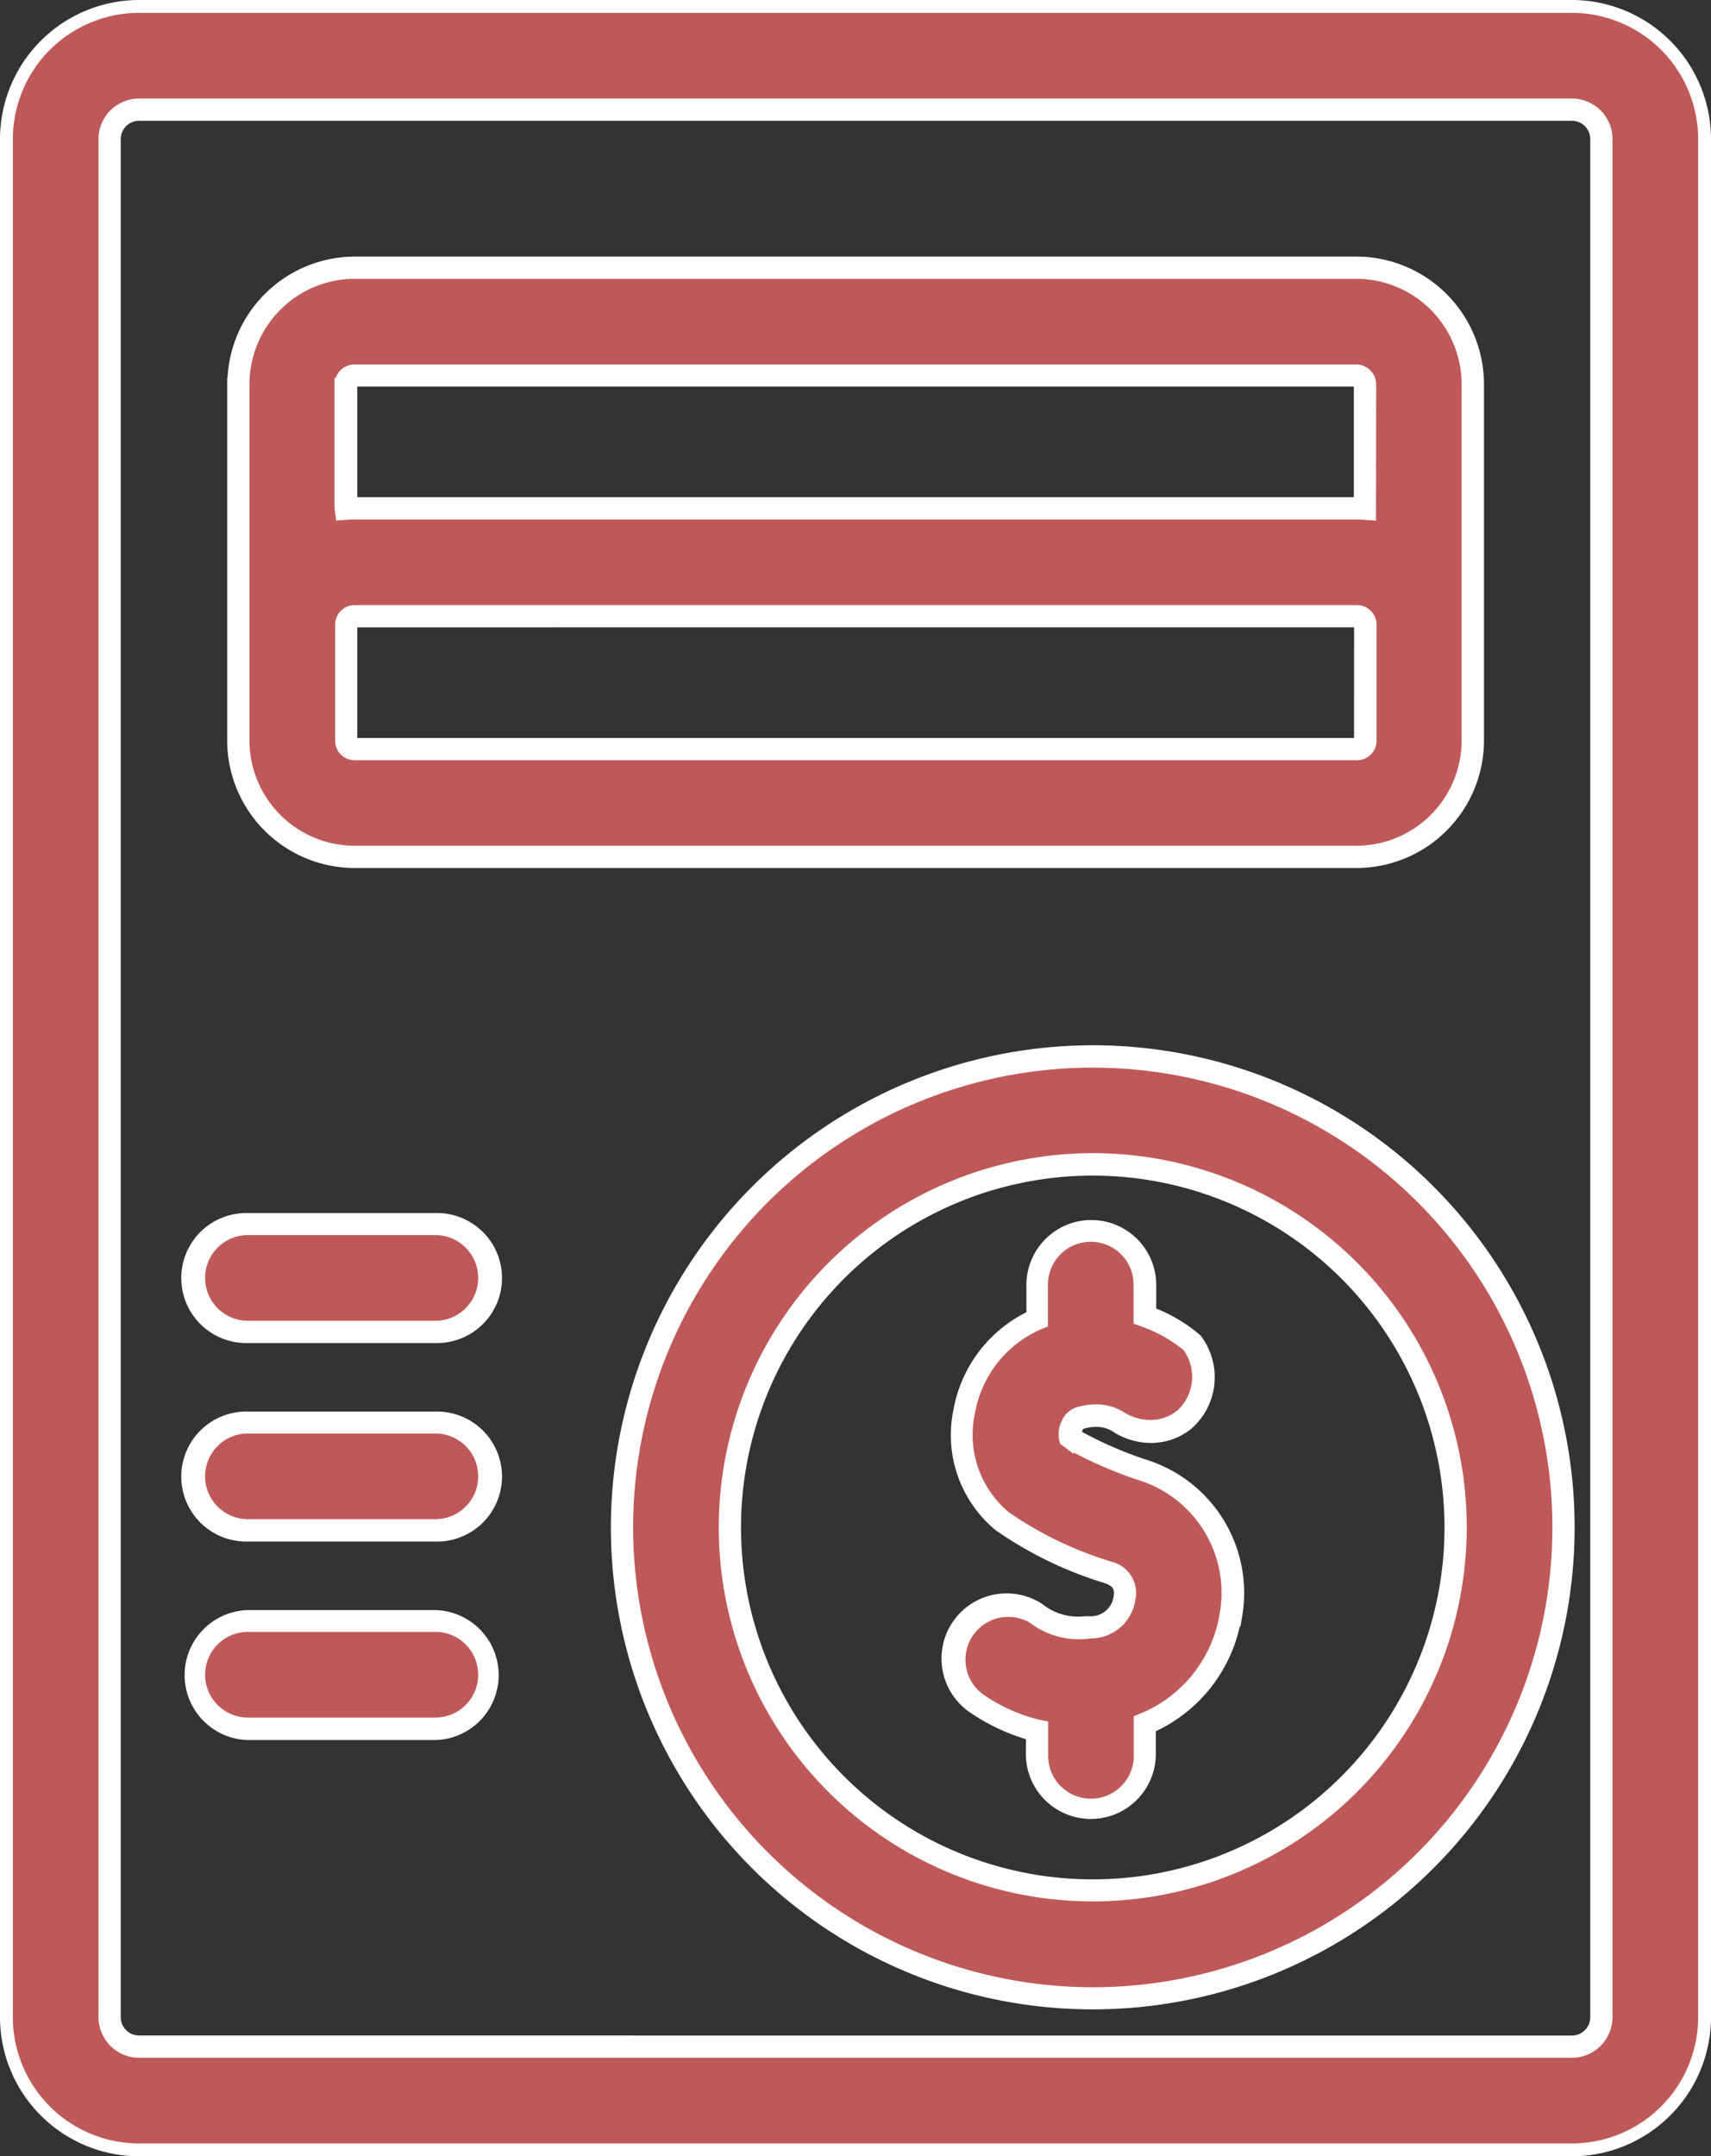
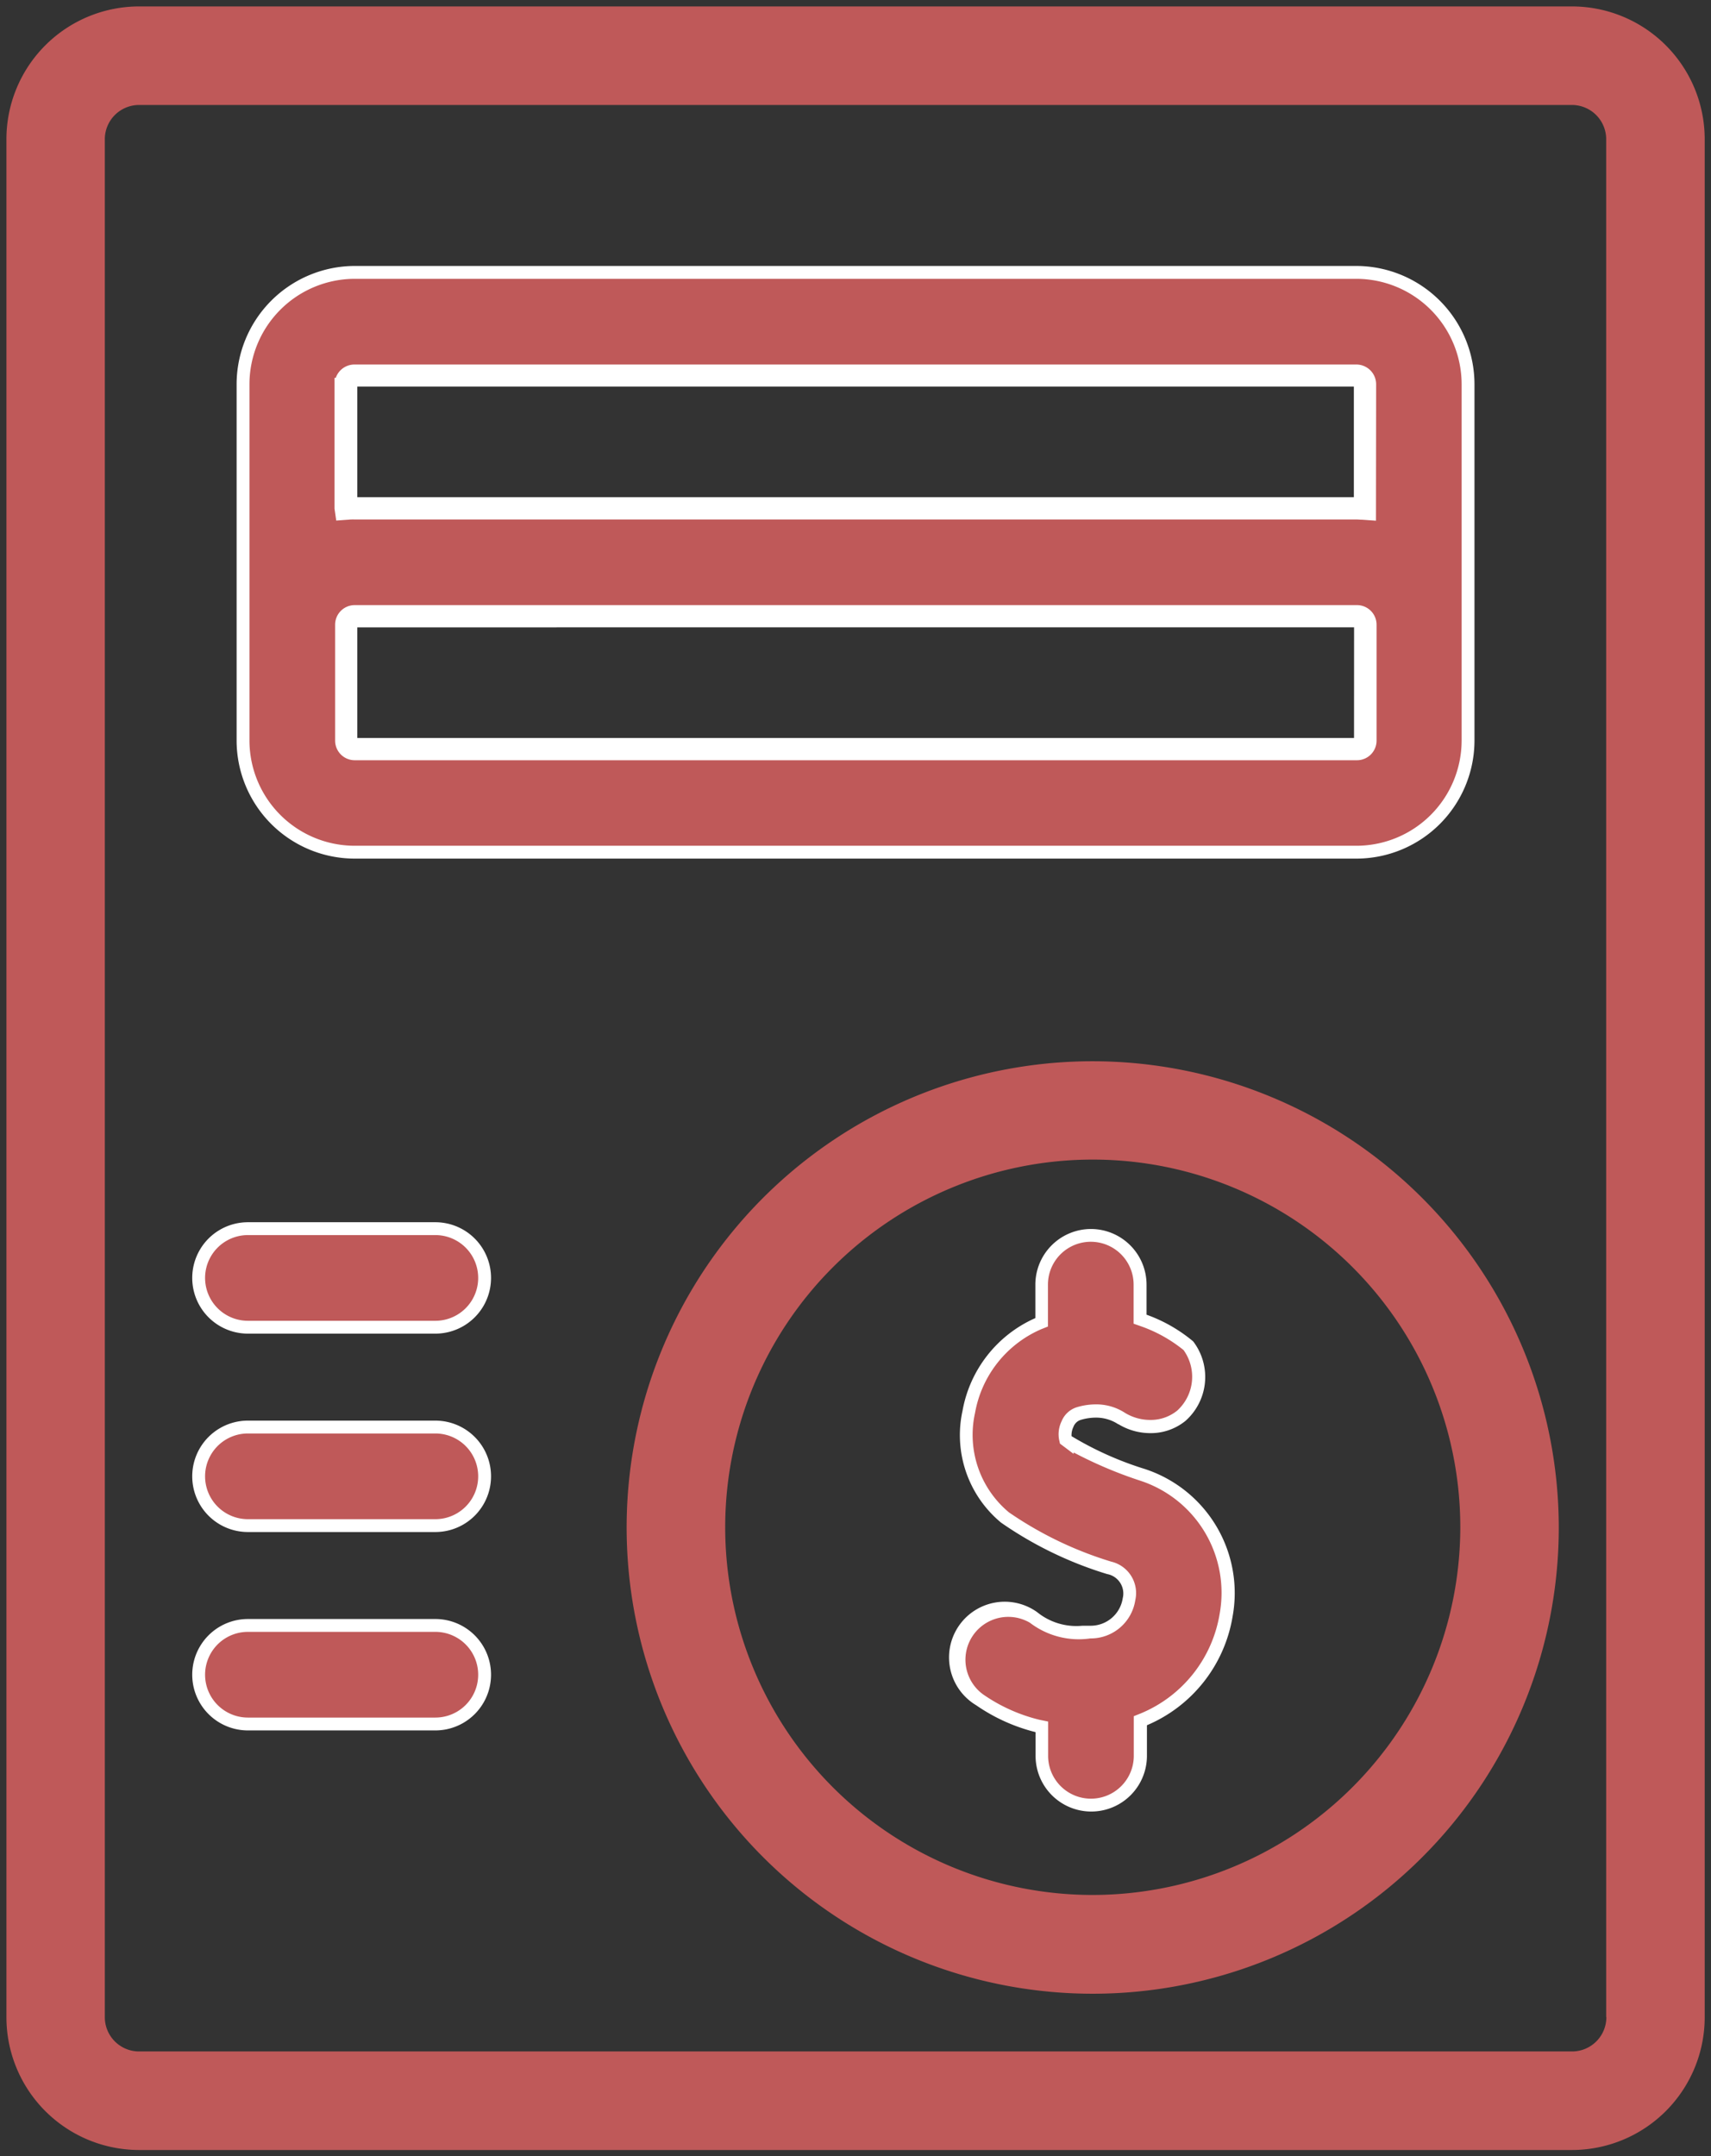
<svg xmlns="http://www.w3.org/2000/svg" width="39.946" height="50.323" viewBox="0 0 39.946 50.323">
  <rect x="0" y="0" width="39.946" height="50.323" fill="#333333" stroke="none" />
  <g transform="translate(-14.59 -2.75)">
    <path d="M61.912,64.85a8.362,8.362,0,1,0,8.362,8.362,8.369,8.369,0,0,0-8.362-8.362ZM65.241,75.3a3.4,3.4,0,0,1-2,2.571v.666a1.367,1.367,0,1,1-2.733,0v-.5a4.443,4.443,0,0,1-1.354-.622,1.37,1.37,0,0,1,1.5-2.291,1.588,1.588,0,0,0,1.2.307.681.681,0,0,0,.688-.583c.048-.293-.092-.407-.32-.486a8.909,8.909,0,0,1-2.492-1.209,2.729,2.729,0,0,1-.924-2.676,3,3,0,0,1,1.7-2.195v-.732a1.367,1.367,0,0,1,2.733,0v.653a3.441,3.441,0,0,1,1.078.631,1.443,1.443,0,0,1-.193,1.945,1.414,1.414,0,0,1-1.629.092h0a.93.93,0,0,0-.845-.105.207.207,0,0,0-.123.127.431.431,0,0,0-.035.158,8.033,8.033,0,0,0,1.647.732,3.109,3.109,0,0,1,2.107,3.522Z" transform="translate(-21.81 -34.814)" fill="rgba(0,0,0,0)" />
-     <path d="M61.912,64.7A8.512,8.512,0,1,1,53.4,73.212,8.522,8.522,0,0,1,61.912,64.7Zm0,16.724a8.212,8.212,0,0,0,0-16.424h0a8.212,8.212,0,0,0,0,16.424Zm-.035-15.388a1.518,1.518,0,0,1,1.517,1.517v.55a3.624,3.624,0,0,1,1.026.621l.013.012.011.015a1.6,1.6,0,0,1-.219,2.147,1.5,1.5,0,0,1-.959.341A1.652,1.652,0,0,1,62.422,71l-.013-.009a.7.7,0,0,0-.422-.127,1,1,0,0,0-.29.045c-.006,0-.017.017-.029.044,0,.008-.007.017-.009.025a8.773,8.773,0,0,0,1.534.662,3.256,3.256,0,0,1,2.2,3.688l-.034.2-.014-.007a3.556,3.556,0,0,1-1.961,2.446v.569a1.517,1.517,0,0,1-3.033,0v-.384a4.718,4.718,0,0,1-1.285-.611A1.52,1.52,0,1,1,60.737,75a1.333,1.333,0,0,0,.993.283h.128a.534.534,0,0,0,.541-.457c.03-.181-.018-.25-.221-.32a9,9,0,0,1-2.536-1.233,2.878,2.878,0,0,1-.979-2.822,3.162,3.162,0,0,1,1.7-2.262v-.636A1.518,1.518,0,0,1,61.877,66.036Zm2.332,2.9a3.36,3.36,0,0,0-1.017-.591l-.1-.036v-.757a1.217,1.217,0,0,0-2.433,0v.828l-.088.04a2.857,2.857,0,0,0-1.614,2.086,2.58,2.58,0,0,0,.87,2.531,8.743,8.743,0,0,0,2.449,1.185.538.538,0,0,1,.418.652.828.828,0,0,1-.836.708H61.73a1.615,1.615,0,0,1-1.157-.331,1.22,1.22,0,1,0-1.339,2.04,4.284,4.284,0,0,0,1.308.6l.114.028v.617a1.217,1.217,0,1,0,2.433,0v-.764l.09-.039a3.259,3.259,0,0,0,1.914-2.459l.034-.2h0a2.96,2.96,0,0,0-2.037-3.152,8.14,8.14,0,0,1-1.682-.75l-.065-.045v-.079a.582.582,0,0,1,.047-.217.356.356,0,0,1,.213-.21,1.308,1.308,0,0,1,.381-.06,1.013,1.013,0,0,1,.595.182,1.351,1.351,0,0,0,.684.189,1.2,1.2,0,0,0,.767-.271A1.3,1.3,0,0,0,64.209,68.937Z" transform="translate(-21.81 -34.814)" fill="#fff" />
    <path d="M54.525,8.65H21.068a.578.578,0,0,0-.578.578V53.057a.578.578,0,0,0,.578.578H54.52a.578.578,0,0,0,.578-.578V9.228a.578.578,0,0,0-.578-.578Zm-31.249,6.3a2.834,2.834,0,0,1,2.83-2.83H49.487a2.834,2.834,0,0,1,2.83,2.83v8.314a2.829,2.829,0,0,1-2.825,2.825H26.1a2.829,2.829,0,0,1-2.825-2.825V14.949Zm4.709,31.485H23.609a1.367,1.367,0,0,1,0-2.733h4.376a1.367,1.367,0,0,1,0,2.733Zm0-4.63H23.609a1.367,1.367,0,1,1,0-2.733h4.376a1.367,1.367,0,1,1,0,2.733Zm0-4.63H23.609a1.367,1.367,0,0,1,0-2.733h4.376a1.367,1.367,0,0,1,0,2.733Zm15.349,15.55a11.1,11.1,0,1,1,11.1-11.1,11.114,11.114,0,0,1-11.1,11.1Z" transform="translate(-3.231 -3.231)" fill="rgba(0,0,0,0)" />
-     <path d="M21.068,8.5H54.525a.729.729,0,0,1,.724.728V53.057a.729.729,0,0,1-.728.728H21.068a.729.729,0,0,1-.728-.728V9.228A.729.729,0,0,1,21.068,8.5ZM54.52,53.486a.429.429,0,0,0,.428-.428V9.228A.429.429,0,0,0,54.52,8.8H21.068a.429.429,0,0,0-.428.428V53.057a.429.429,0,0,0,.428.428ZM26.106,11.969H49.487a2.983,2.983,0,0,1,2.98,2.98v8.314a2.979,2.979,0,0,1-2.975,2.975H26.1a2.979,2.979,0,0,1-2.975-2.975V14.8h.008A2.983,2.983,0,0,1,26.106,11.969ZM49.492,25.938a2.678,2.678,0,0,0,2.675-2.675V14.949a2.683,2.683,0,0,0-2.68-2.68H26.106a2.683,2.683,0,0,0-2.68,2.68v.15h0v8.163A2.678,2.678,0,0,0,26.1,25.938Zm-6.159,4.437a11.25,11.25,0,1,1-11.25,11.25A11.262,11.262,0,0,1,43.333,30.375Zm0,22.2a10.95,10.95,0,1,0-10.95-10.95A10.962,10.962,0,0,0,43.333,52.574ZM23.609,34.291h4.376a1.517,1.517,0,1,1,0,3.033H23.609a1.517,1.517,0,1,1,0-3.033Zm4.376,2.733a1.217,1.217,0,1,0,0-2.433H23.609a1.217,1.217,0,0,0,0,2.433Zm-4.376,1.9h4.376a1.517,1.517,0,1,1,0,3.033H23.609a1.517,1.517,0,1,1,0-3.033Zm4.376,2.733a1.217,1.217,0,1,0,0-2.433H23.609a1.217,1.217,0,1,0,0,2.433Zm-4.376,1.9h4.376a1.517,1.517,0,0,1,0,3.033H23.609a1.517,1.517,0,0,1,0-3.033Zm4.376,2.733a1.217,1.217,0,0,0,0-2.433H23.609a1.217,1.217,0,0,0,0,2.433Z" transform="translate(-3.231 -3.231)" fill="#fff" />
    <path d="M33.188,35.64h23.4a.088.088,0,0,1,.088.088v2.707a.088.088,0,0,1-.088.088h-23.4a.088.088,0,0,1-.088-.088V35.728A.088.088,0,0,1,33.188,35.64Z" transform="translate(-10.318 -18.399)" fill="rgba(0,0,0,0)" />
    <path d="M33.188,35.49h23.4a.238.238,0,0,1,.238.238v2.707a.238.238,0,0,1-.238.238h-23.4a.238.238,0,0,1-.238-.238V35.728A.238.238,0,0,1,33.188,35.49Zm23.333.3H33.25v2.582H56.52Z" transform="translate(-10.318 -18.399)" fill="#fff" />
    <path d="M56.578,25.692h.088V22.9a.09.09,0,0,0-.092-.092H33.192a.09.09,0,0,0-.092.092v2.79H56.583Z" transform="translate(-10.318 -11.189)" fill="rgba(0,0,0,0)" />
    <path d="M56.816,25.842H32.95V22.9a.239.239,0,0,1,.242-.242H56.574a.239.239,0,0,1,.242.242Zm-23.566-.3H56.516V22.96H33.25Z" transform="translate(-10.318 -11.189)" fill="#fff" />
    <path d="M29.952,30.6h23.4a2.61,2.61,0,0,0,2.606-2.606V19.681a2.612,2.612,0,0,0-2.611-2.611H29.961a2.612,2.612,0,0,0-2.611,2.611v8.314A2.61,2.61,0,0,0,29.956,30.6Zm-.3-10.92a.312.312,0,0,1,.311-.311H53.343a.312.312,0,0,1,.311.311V22.7l-.118-.009c-.074,0-.131-.009-.188-.009h-23.4a1.116,1.116,0,0,0-.171.009l-.118.009-.018-.118v-2.9Zm0,5.611a.308.308,0,0,1,.307-.307h23.4a.308.308,0,0,1,.307.307V28a.308.308,0,0,1-.307.307h-23.4A.308.308,0,0,1,29.65,28Z" transform="translate(-7.086 -7.963)" fill="#bf5959" />
    <path d="M53.347,30.751h-23.4A2.759,2.759,0,0,1,27.2,27.994V19.681a2.764,2.764,0,0,1,2.761-2.761H53.343A2.764,2.764,0,0,1,56.1,19.681v8.314A2.759,2.759,0,0,1,53.347,30.751ZM29.961,17.22A2.463,2.463,0,0,0,27.5,19.681v8.314a2.459,2.459,0,0,0,2.456,2.456H53.347A2.459,2.459,0,0,0,55.8,27.994V19.681a2.463,2.463,0,0,0-2.461-2.461ZM53.351,28.455h-23.4A.457.457,0,0,1,29.5,28V25.292a.457.457,0,0,1,.457-.457h23.4a.457.457,0,0,1,.457.457V28A.457.457,0,0,1,53.351,28.455Zm-23.4-3.32a.157.157,0,0,0-.157.157V28a.157.157,0,0,0,.157.157h23.4A.157.157,0,0,0,53.508,28V25.292a.157.157,0,0,0-.157-.157ZM53.8,22.865l-.32-.023c-.053,0-.1-.006-.137-.006h-23.4a1,1,0,0,0-.148.007h-.012l-.257.019-.04-.278V19.531h.029a.462.462,0,0,1,.436-.311H53.343a.462.462,0,0,1,.461.461Zm-23.852-.329h23.4c.05,0,.1,0,.155.006h0V19.681a.163.163,0,0,0-.161-.161H29.961a.163.163,0,0,0-.161.161v.15h0v2.711A1.469,1.469,0,0,1,29.952,22.536Z" transform="translate(-7.086 -7.963)" fill="#fff" />
    <path d="M51.293,2.9H17.837A3.1,3.1,0,0,0,14.74,6V49.826a3.1,3.1,0,0,0,3.1,3.1H51.289a3.1,3.1,0,0,0,3.1-3.1V6a3.1,3.1,0,0,0-3.1-3.1Zm.8,46.926a.8.8,0,0,1-.8.8H17.837a.8.8,0,0,1-.8-.8V6a.8.8,0,0,1,.8-.8H51.289a.8.8,0,0,1,.8.8V49.826Z" transform="translate(0 0)" fill="#bf5959" />
-     <path d="M17.837,2.75H51.293A3.25,3.25,0,0,1,54.536,6V49.826a3.251,3.251,0,0,1-3.247,3.247H17.837a3.251,3.251,0,0,1-3.247-3.247V6A3.251,3.251,0,0,1,17.837,2.75ZM51.289,52.773a2.95,2.95,0,0,0,2.947-2.947V6A2.95,2.95,0,0,0,51.289,3.05H17.837A2.95,2.95,0,0,0,14.89,6V49.826a2.95,2.95,0,0,0,2.947,2.947ZM17.837,5.05H51.289A.948.948,0,0,1,52.236,6V49.676l0,.15a.948.948,0,0,1-.947.947H17.837a.948.948,0,0,1-.947-.947V6A.948.948,0,0,1,17.837,5.05Zm34.1,44.835,0-.059V6a.648.648,0,0,0-.647-.647H17.837A.648.648,0,0,0,17.19,6V49.826a.648.648,0,0,0,.647.647H51.293A.648.648,0,0,0,51.938,49.885Z" transform="translate(0 0)" fill="#fff" />
    <path d="M58.681,59.1A10.881,10.881,0,1,0,69.561,69.981,10.891,10.891,0,0,0,58.681,59.1Zm0,19.457a8.581,8.581,0,1,1,8.581-8.581A8.592,8.592,0,0,1,58.681,78.557Z" transform="translate(-18.579 -31.583)" fill="#bf5959" />
-     <path d="M58.681,58.95A11.031,11.031,0,1,1,47.65,69.981,11.043,11.043,0,0,1,58.681,58.95Zm0,21.761A10.731,10.731,0,1,0,47.95,69.981,10.743,10.743,0,0,0,58.681,80.711Zm0-19.466a8.731,8.731,0,1,1-8.731,8.731A8.741,8.741,0,0,1,58.681,61.245Zm0,17.162a8.431,8.431,0,1,0-8.431-8.431A8.441,8.441,0,0,0,58.681,78.407Z" transform="translate(-18.579 -31.583)" fill="#fff" />
    <path d="M67.995,73.181l-.035-.026-.009-.039A.544.544,0,0,1,68,72.782a.419.419,0,0,1,.258-.245,1.158,1.158,0,0,1,1.007.118h0a1.166,1.166,0,0,0,1.559-1.7,3.423,3.423,0,0,0-1.056-.6l-.074-.026v-.806a1.148,1.148,0,1,0-2.3,0V70.4l-.066.026A2.774,2.774,0,0,0,65.7,72.493a2.5,2.5,0,0,0,.845,2.466,8.707,8.707,0,0,0,2.431,1.174.613.613,0,0,1,.464.732.9.9,0,0,1-.9.767,1.741,1.741,0,0,1-1.327-.342,1.146,1.146,0,0,0-1.59.333,1.151,1.151,0,0,0,.333,1.59,4.079,4.079,0,0,0,1.367.613l.088.018v.675a1.148,1.148,0,1,0,2.3,0V79.7l.066-.026A3.2,3.2,0,0,0,71.7,77.241a2.9,2.9,0,0,0-1.967-3.281,7.685,7.685,0,0,1-1.743-.788Z" transform="translate(-28.489 -36.798)" fill="#bf5959" />
    <path d="M68.547,68.23a1.3,1.3,0,0,1,1.3,1.3v.7a3.58,3.58,0,0,1,1.073.61l.015.013.015.019a1.369,1.369,0,0,1-.193,1.835,1.281,1.281,0,0,1-.823.287,1.432,1.432,0,0,1-.744-.209l-.007,0a.935.935,0,0,0-.525-.153,1.235,1.235,0,0,0-.354.055.27.27,0,0,0-.165.163.441.441,0,0,0-.043.215,7.739,7.739,0,0,0,1.695.761,3.045,3.045,0,0,1,2.065,3.447,3.349,3.349,0,0,1-2,2.538v.714a1.3,1.3,0,1,1-2.6,0v-.553a4.236,4.236,0,0,1-1.386-.627,1.3,1.3,0,1,1,1.422-2.174,1.452,1.452,0,0,0,1.056.318h.187a.757.757,0,0,0,.756-.642.461.461,0,0,0-.364-.564,8.841,8.841,0,0,1-2.476-1.2,2.65,2.65,0,0,1-.9-2.612,2.927,2.927,0,0,1,1.7-2.162v-.775A1.3,1.3,0,0,1,68.547,68.23Zm2.166,2.827a3.341,3.341,0,0,0-.994-.556l-.174-.061v-.912a1,1,0,1,0-2,0v.978l-.16.064a2.626,2.626,0,0,0-1.542,1.952,2.352,2.352,0,0,0,.79,2.32,8.629,8.629,0,0,0,2.389,1.151.753.753,0,0,1,.562.9,1.051,1.051,0,0,1-1.049.892,1.878,1.878,0,0,1-1.411-.366,1,1,0,0,0-1.093,1.672,3.924,3.924,0,0,0,1.318.593l.2.041v.8a1,1,0,1,0,2,0V79.6l.16-.064a3.05,3.05,0,0,0,1.844-2.321A2.752,2.752,0,0,0,69.688,74.1a9.949,9.949,0,0,1-1.543-.655v.034l-.319-.24-.021-.094a.693.693,0,0,1,.059-.429.566.566,0,0,1,.35-.325,1.536,1.536,0,0,1,.441-.068,1.227,1.227,0,0,1,.692.2,1.132,1.132,0,0,0,.585.163.982.982,0,0,0,.631-.218A1.067,1.067,0,0,0,70.712,71.057Z" transform="translate(-28.489 -36.798)" fill="#fff" />
    <path d="M30.514,68.02H26.138a1.148,1.148,0,0,0,0,2.3h4.376a1.148,1.148,0,0,0,0-2.3Z" transform="translate(-5.76 -36.596)" fill="#bf5959" />
    <path d="M26.138,67.87h4.376a1.3,1.3,0,1,1,0,2.6H26.138a1.3,1.3,0,1,1,0-2.6Zm4.376,2.3a1,1,0,0,0,0-2H26.138a1,1,0,0,0,0,2Z" transform="translate(-5.76 -36.596)" fill="#fff" />
    <path d="M30.514,78.59H26.138a1.148,1.148,0,1,0,0,2.3h4.376a1.148,1.148,0,1,0,0-2.3Z" transform="translate(-5.76 -42.536)" fill="#bf5959" />
    <path d="M26.138,78.44h4.376a1.3,1.3,0,1,1,0,2.6H26.138a1.3,1.3,0,1,1,0-2.6Zm4.376,2.3a1,1,0,1,0,0-2H26.138a1,1,0,1,0,0,2Z" transform="translate(-5.76 -42.536)" fill="#fff" />
    <path d="M30.514,89.16H26.138a1.148,1.148,0,0,0,0,2.3h4.376a1.148,1.148,0,0,0,0-2.3Z" transform="translate(-5.76 -48.476)" fill="#bf5959" />
    <path d="M26.138,89.01h4.376a1.3,1.3,0,1,1,0,2.6H26.138a1.3,1.3,0,1,1,0-2.6Zm4.376,2.3a1,1,0,0,0,0-2H26.138a1,1,0,0,0,0,2Z" transform="translate(-5.76 -48.476)" fill="#fff" />
  </g>
</svg>